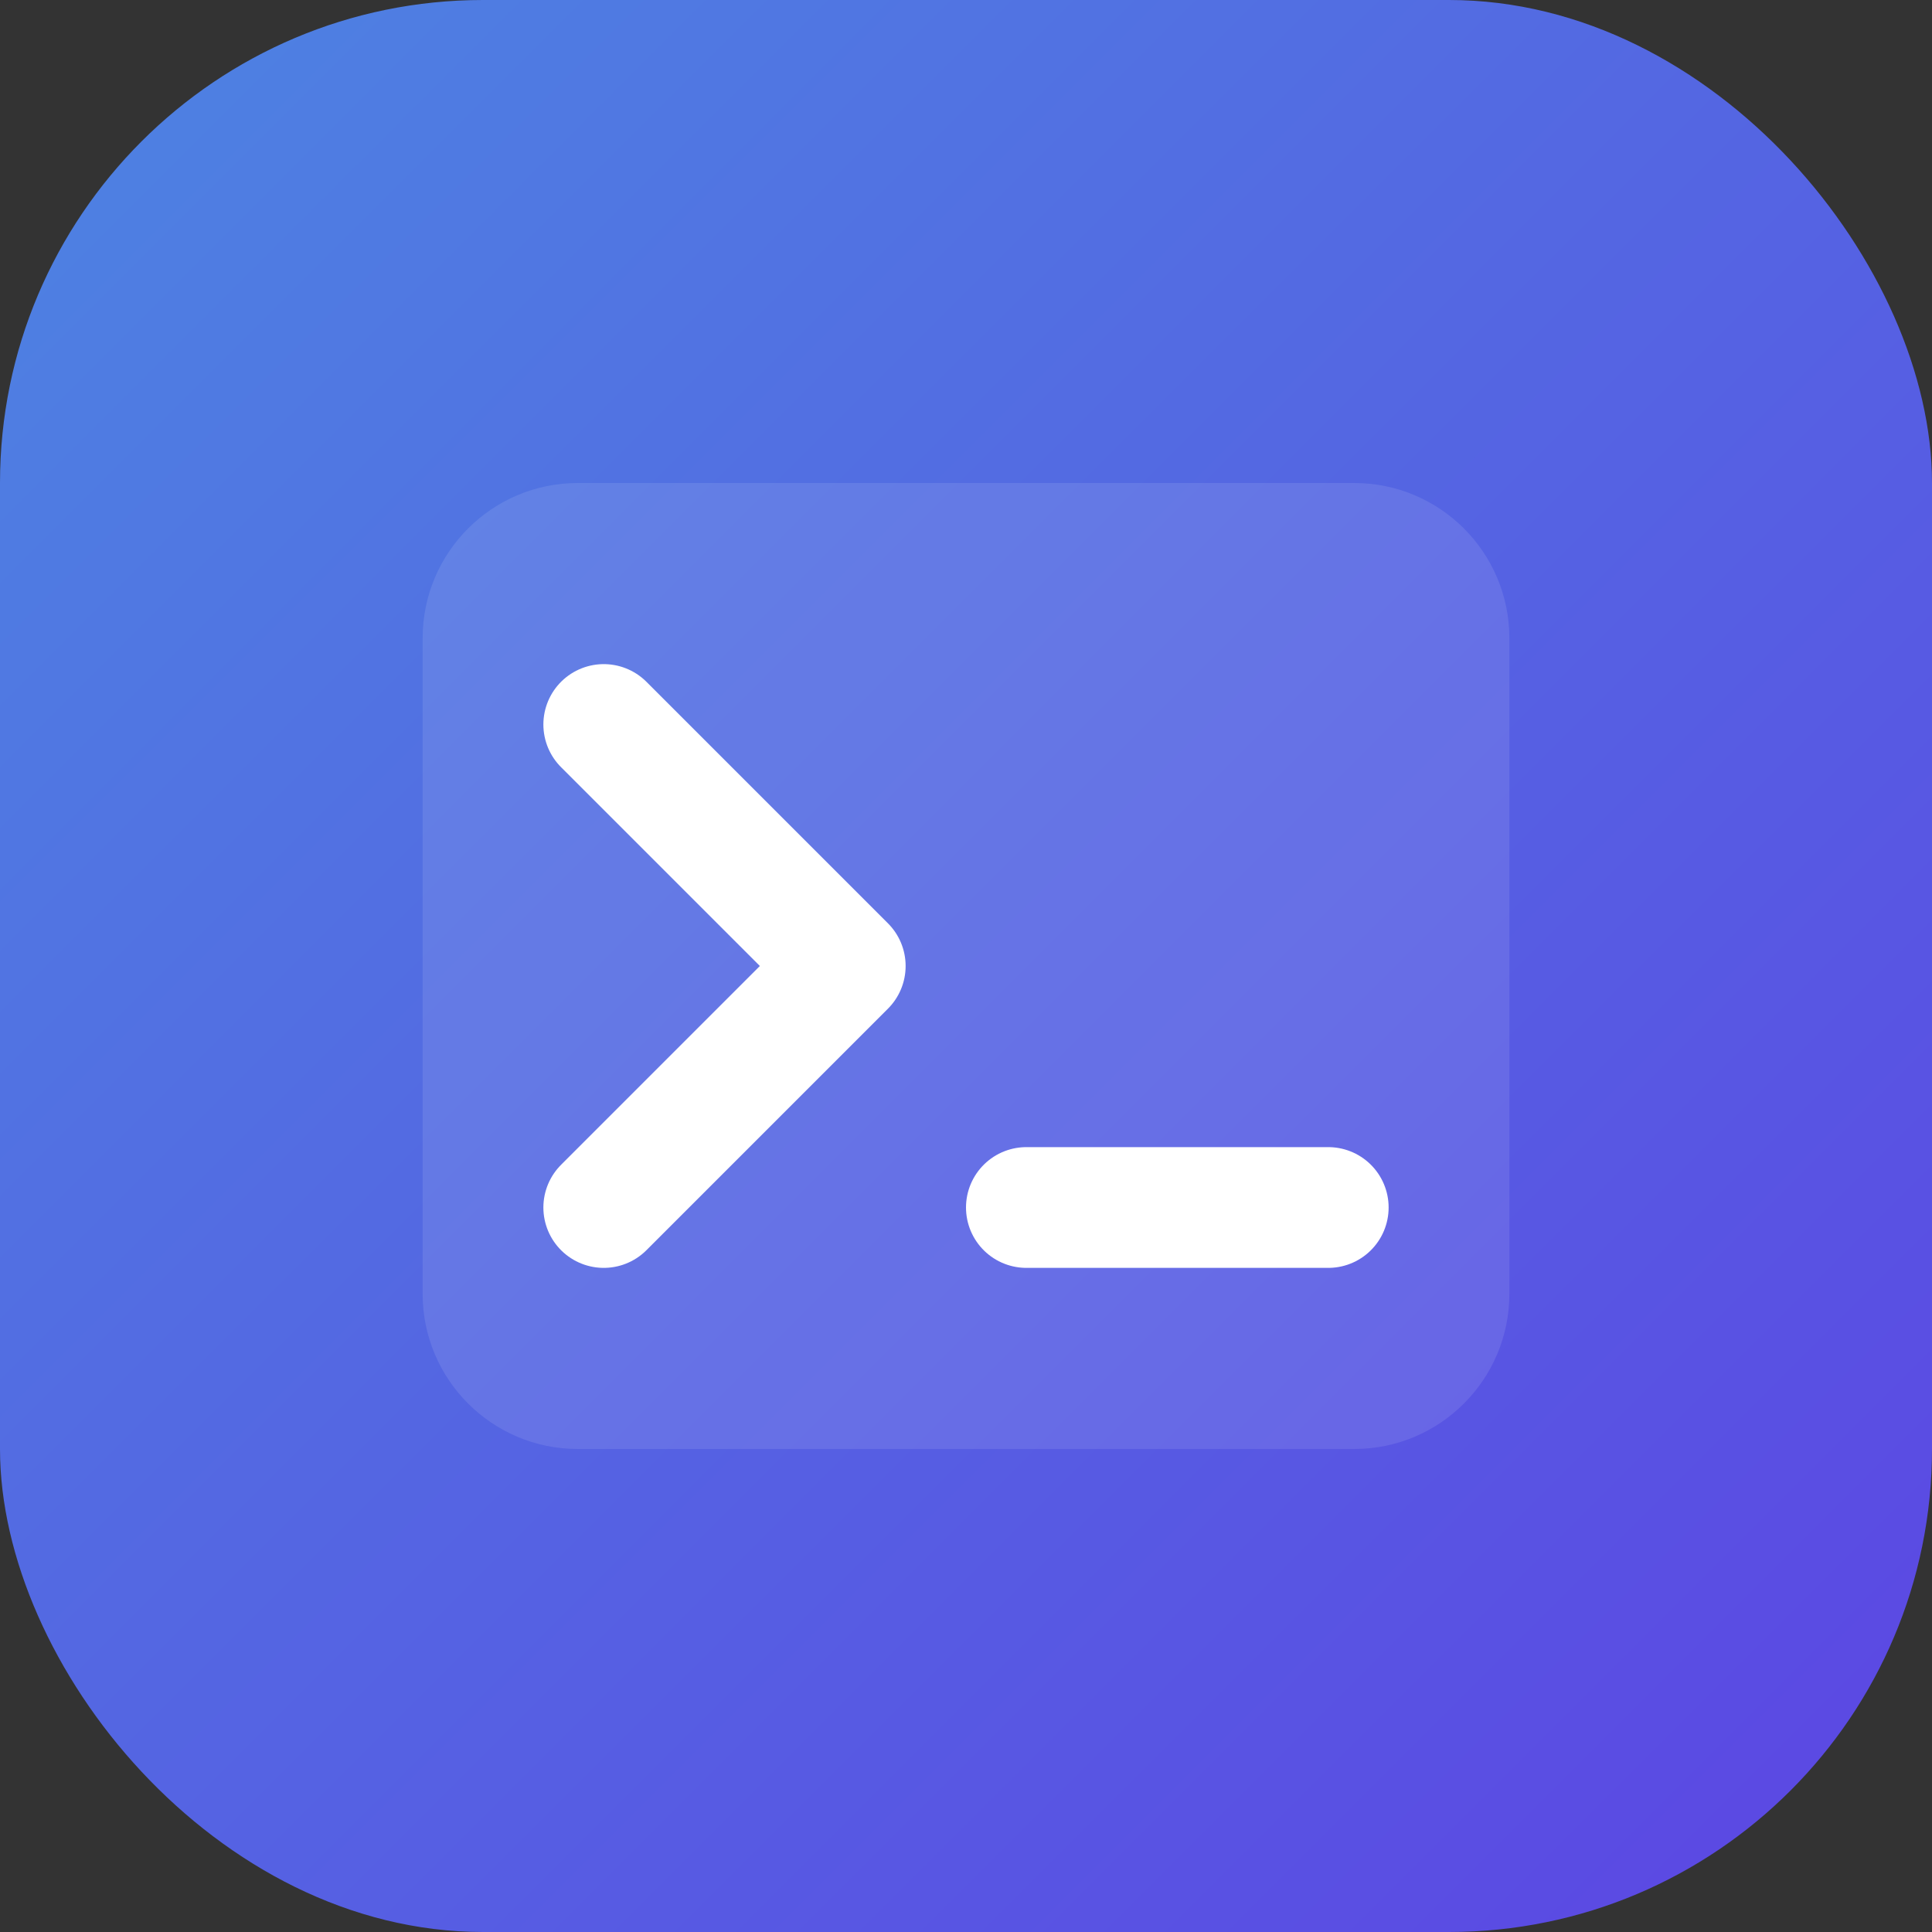
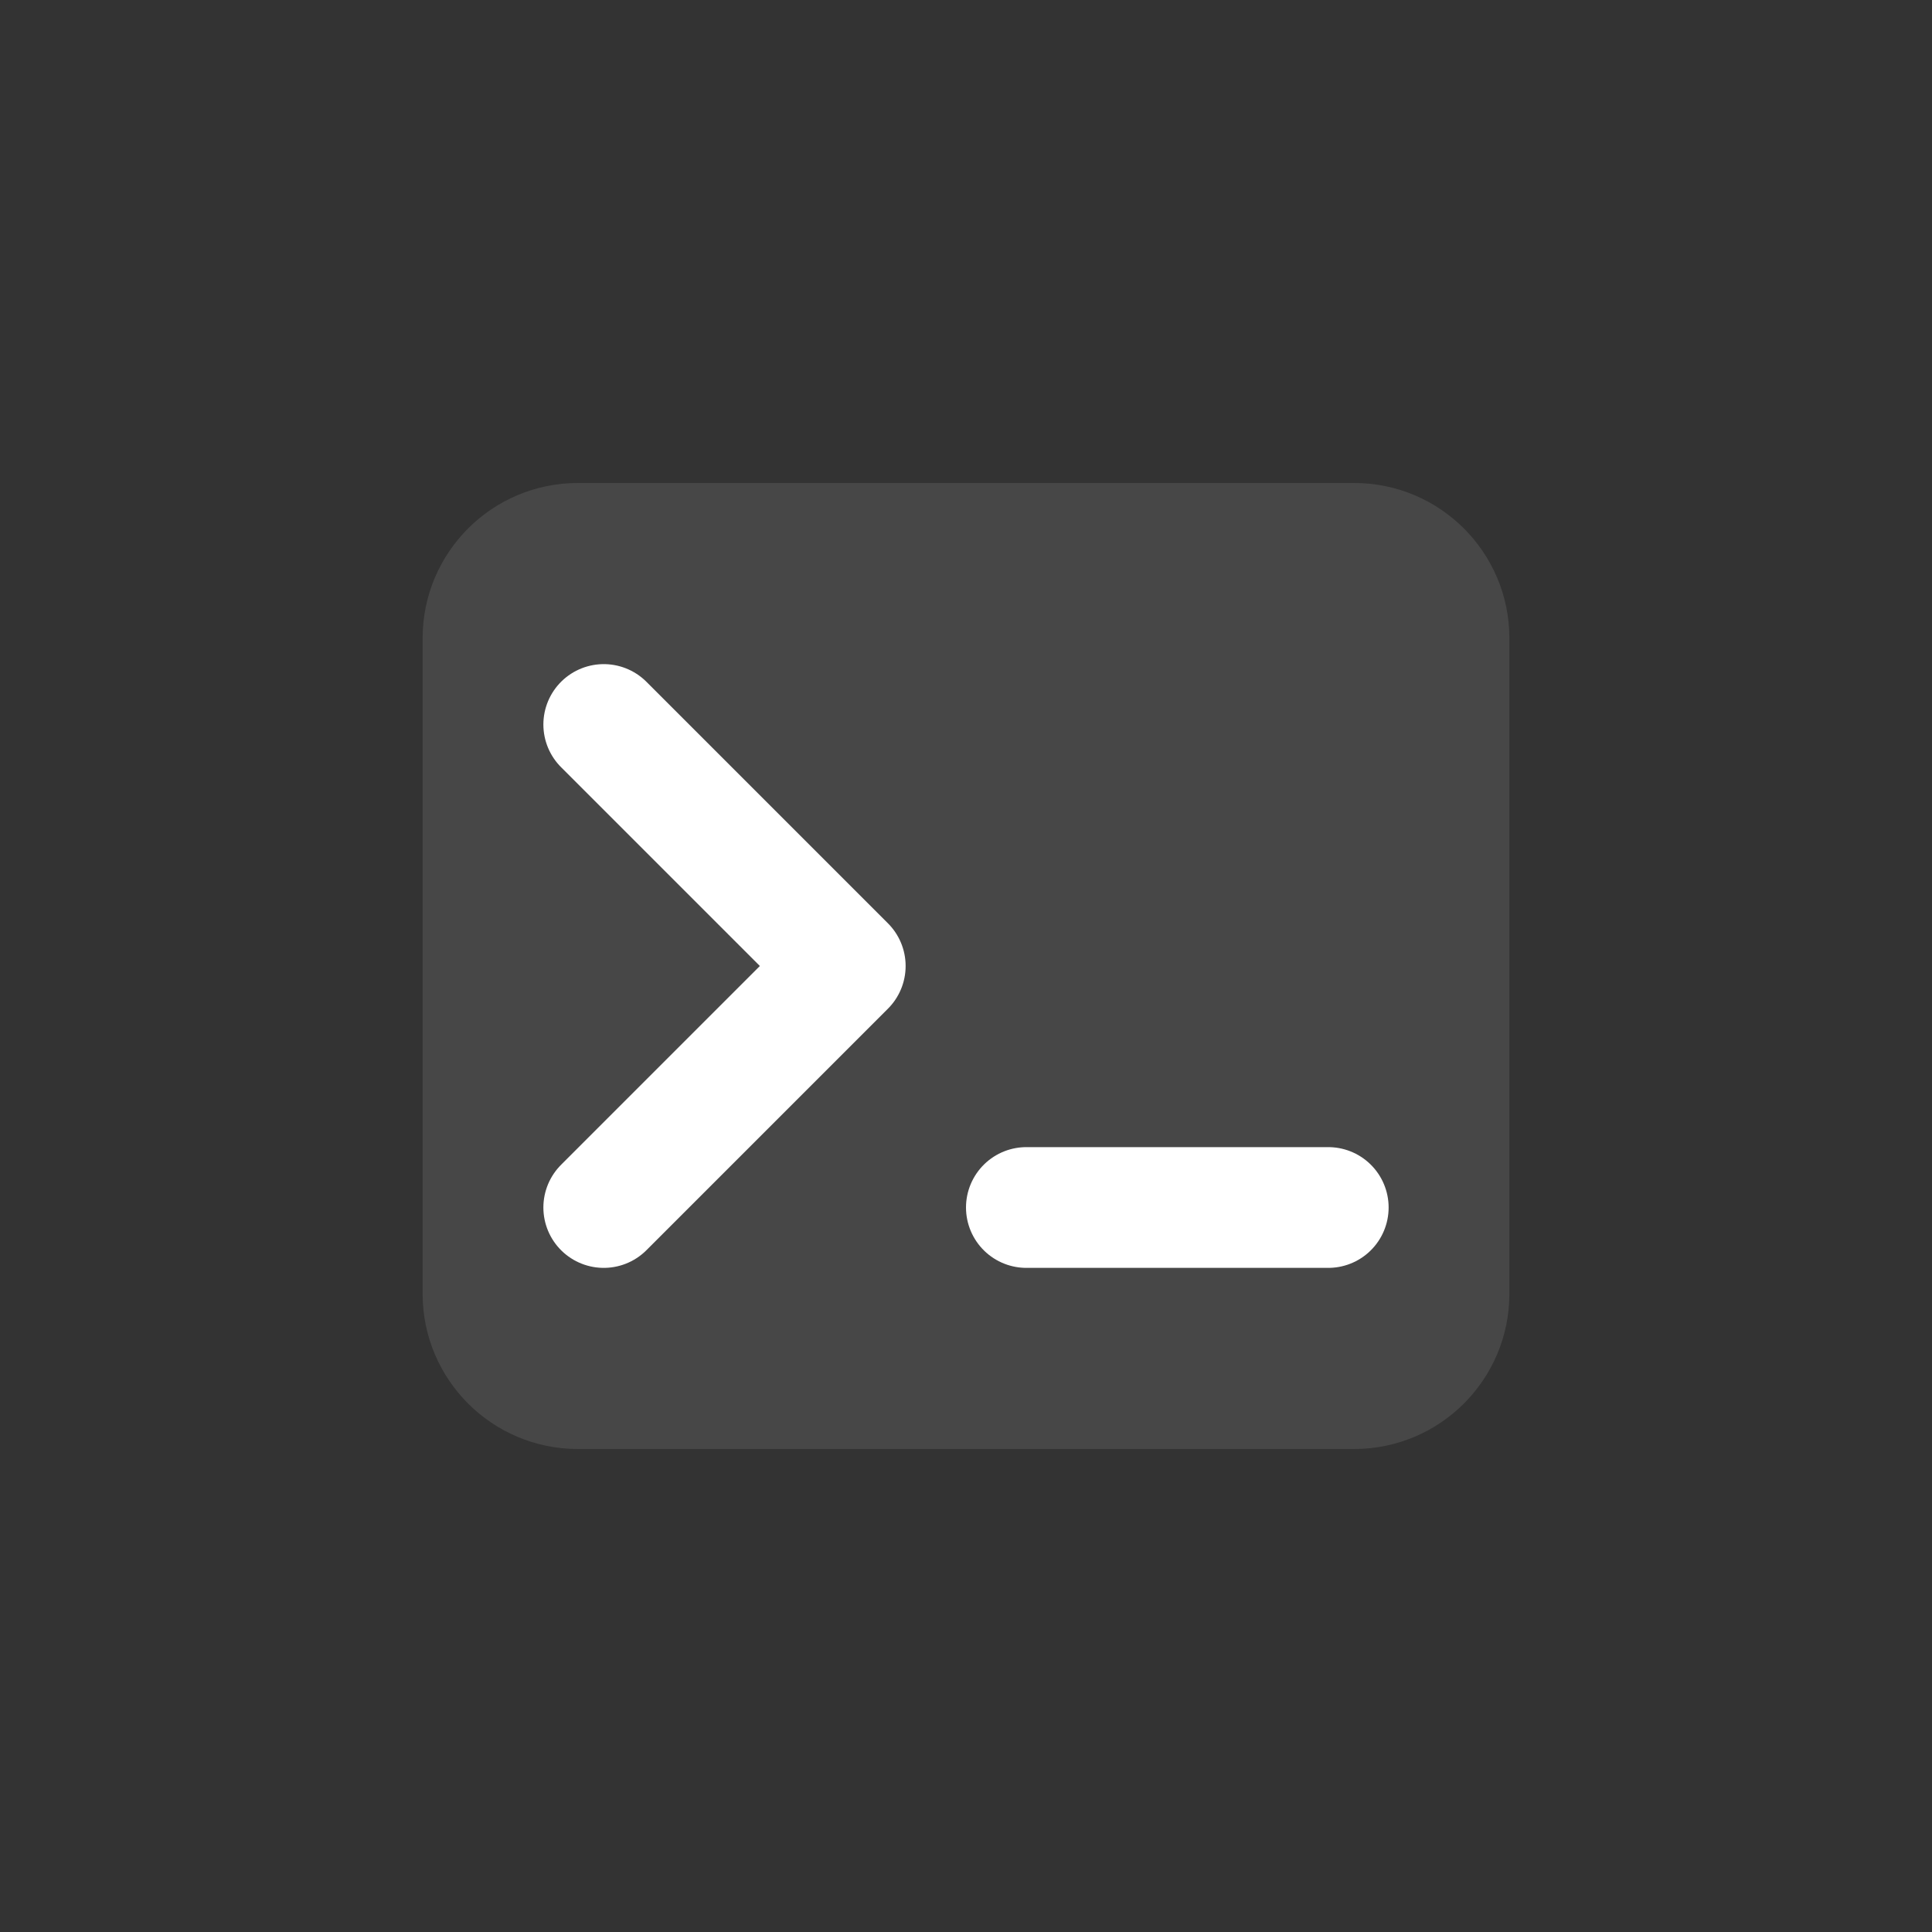
<svg xmlns="http://www.w3.org/2000/svg" width="32" height="32" viewBox="0 0 32 32" fill="none">
  <rect x="0" y="0" width="32" height="32" fill="#333333" stroke="none" />
-   <rect width="32" height="32" rx="8" fill="url(#paint0_linear)" />
  <path d="M7 10.571C7 9.151 8.151 8 9.571 8H22.429C23.849 8 25 9.151 25 10.571V21.429C25 22.849 23.849 24 22.429 24H9.571C8.151 24 7 22.849 7 21.429V10.571Z" fill="white" fill-opacity="0.1" />
  <path d="M10 12L14 16L10 20" stroke="white" stroke-width="2" stroke-linecap="round" stroke-linejoin="round" />
  <path d="M17 20H22" stroke="white" stroke-width="2" stroke-linecap="round" stroke-linejoin="round" />
  <defs>
    <linearGradient id="paint0_linear" x1="0" y1="0" x2="32" y2="32" gradientUnits="userSpaceOnUse">
      <stop stop-color="#4D84E2" />
      <stop offset="1" stop-color="#5C45E3" />
    </linearGradient>
  </defs>
</svg>